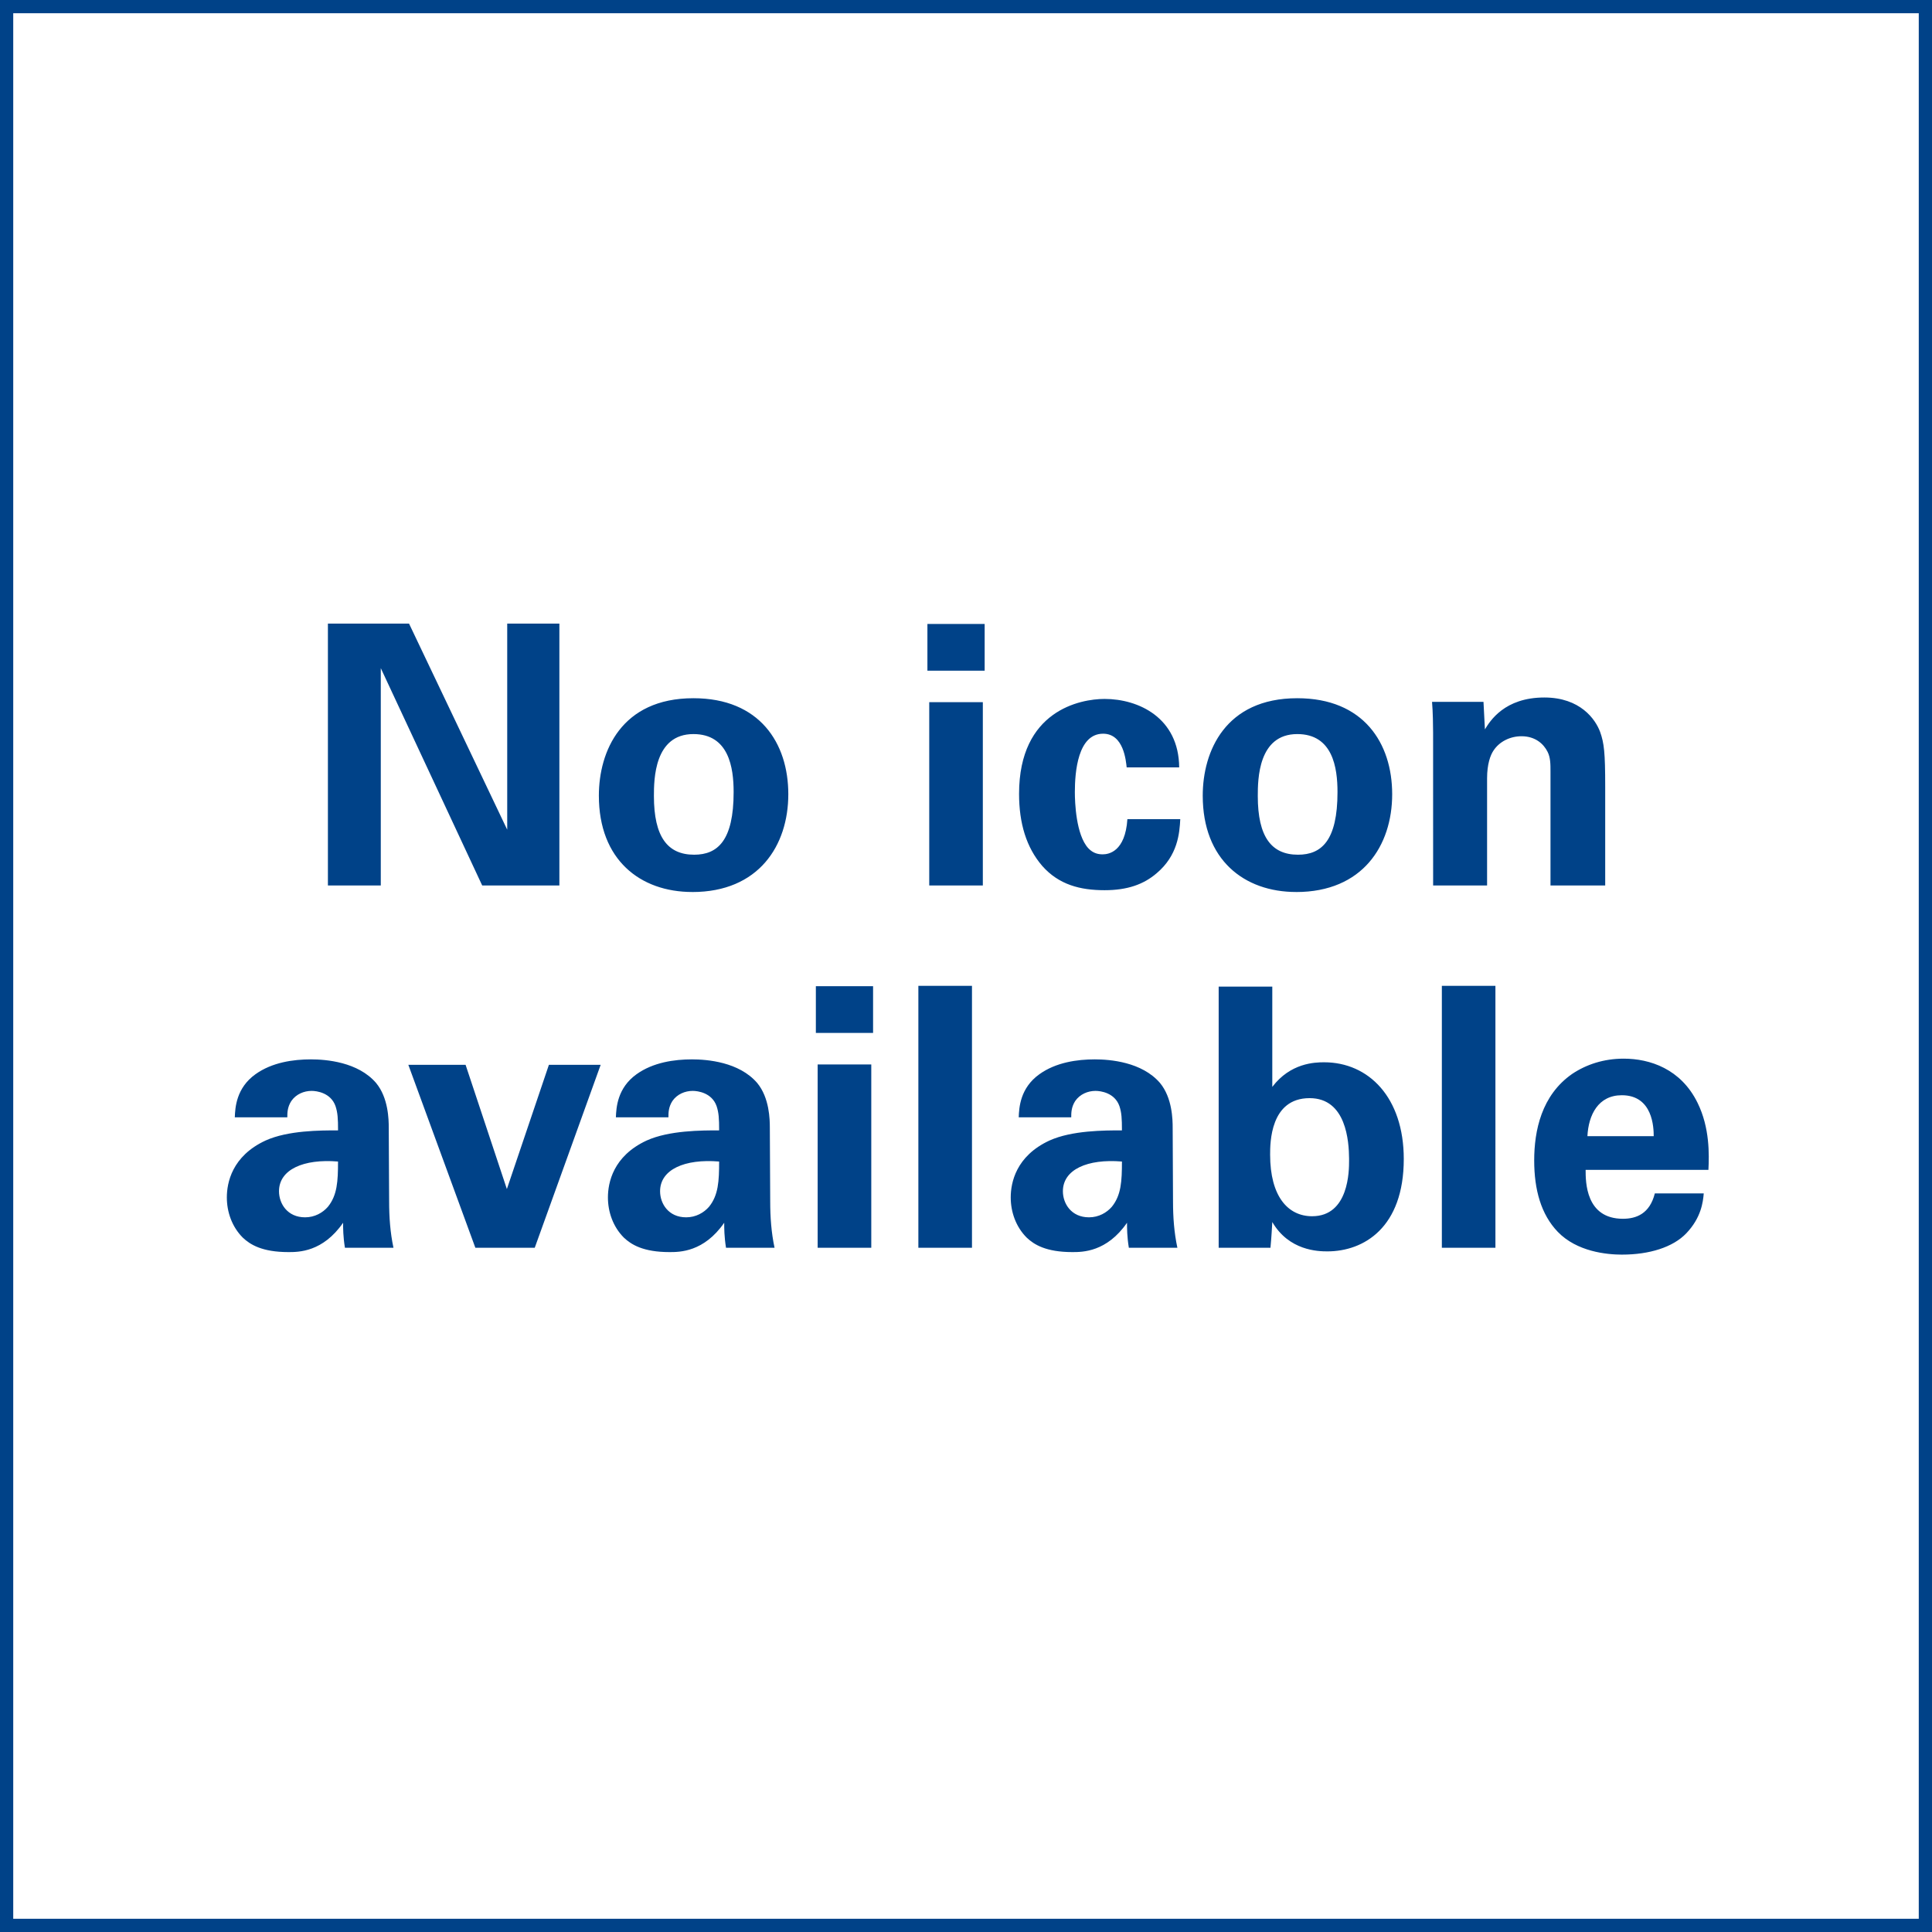
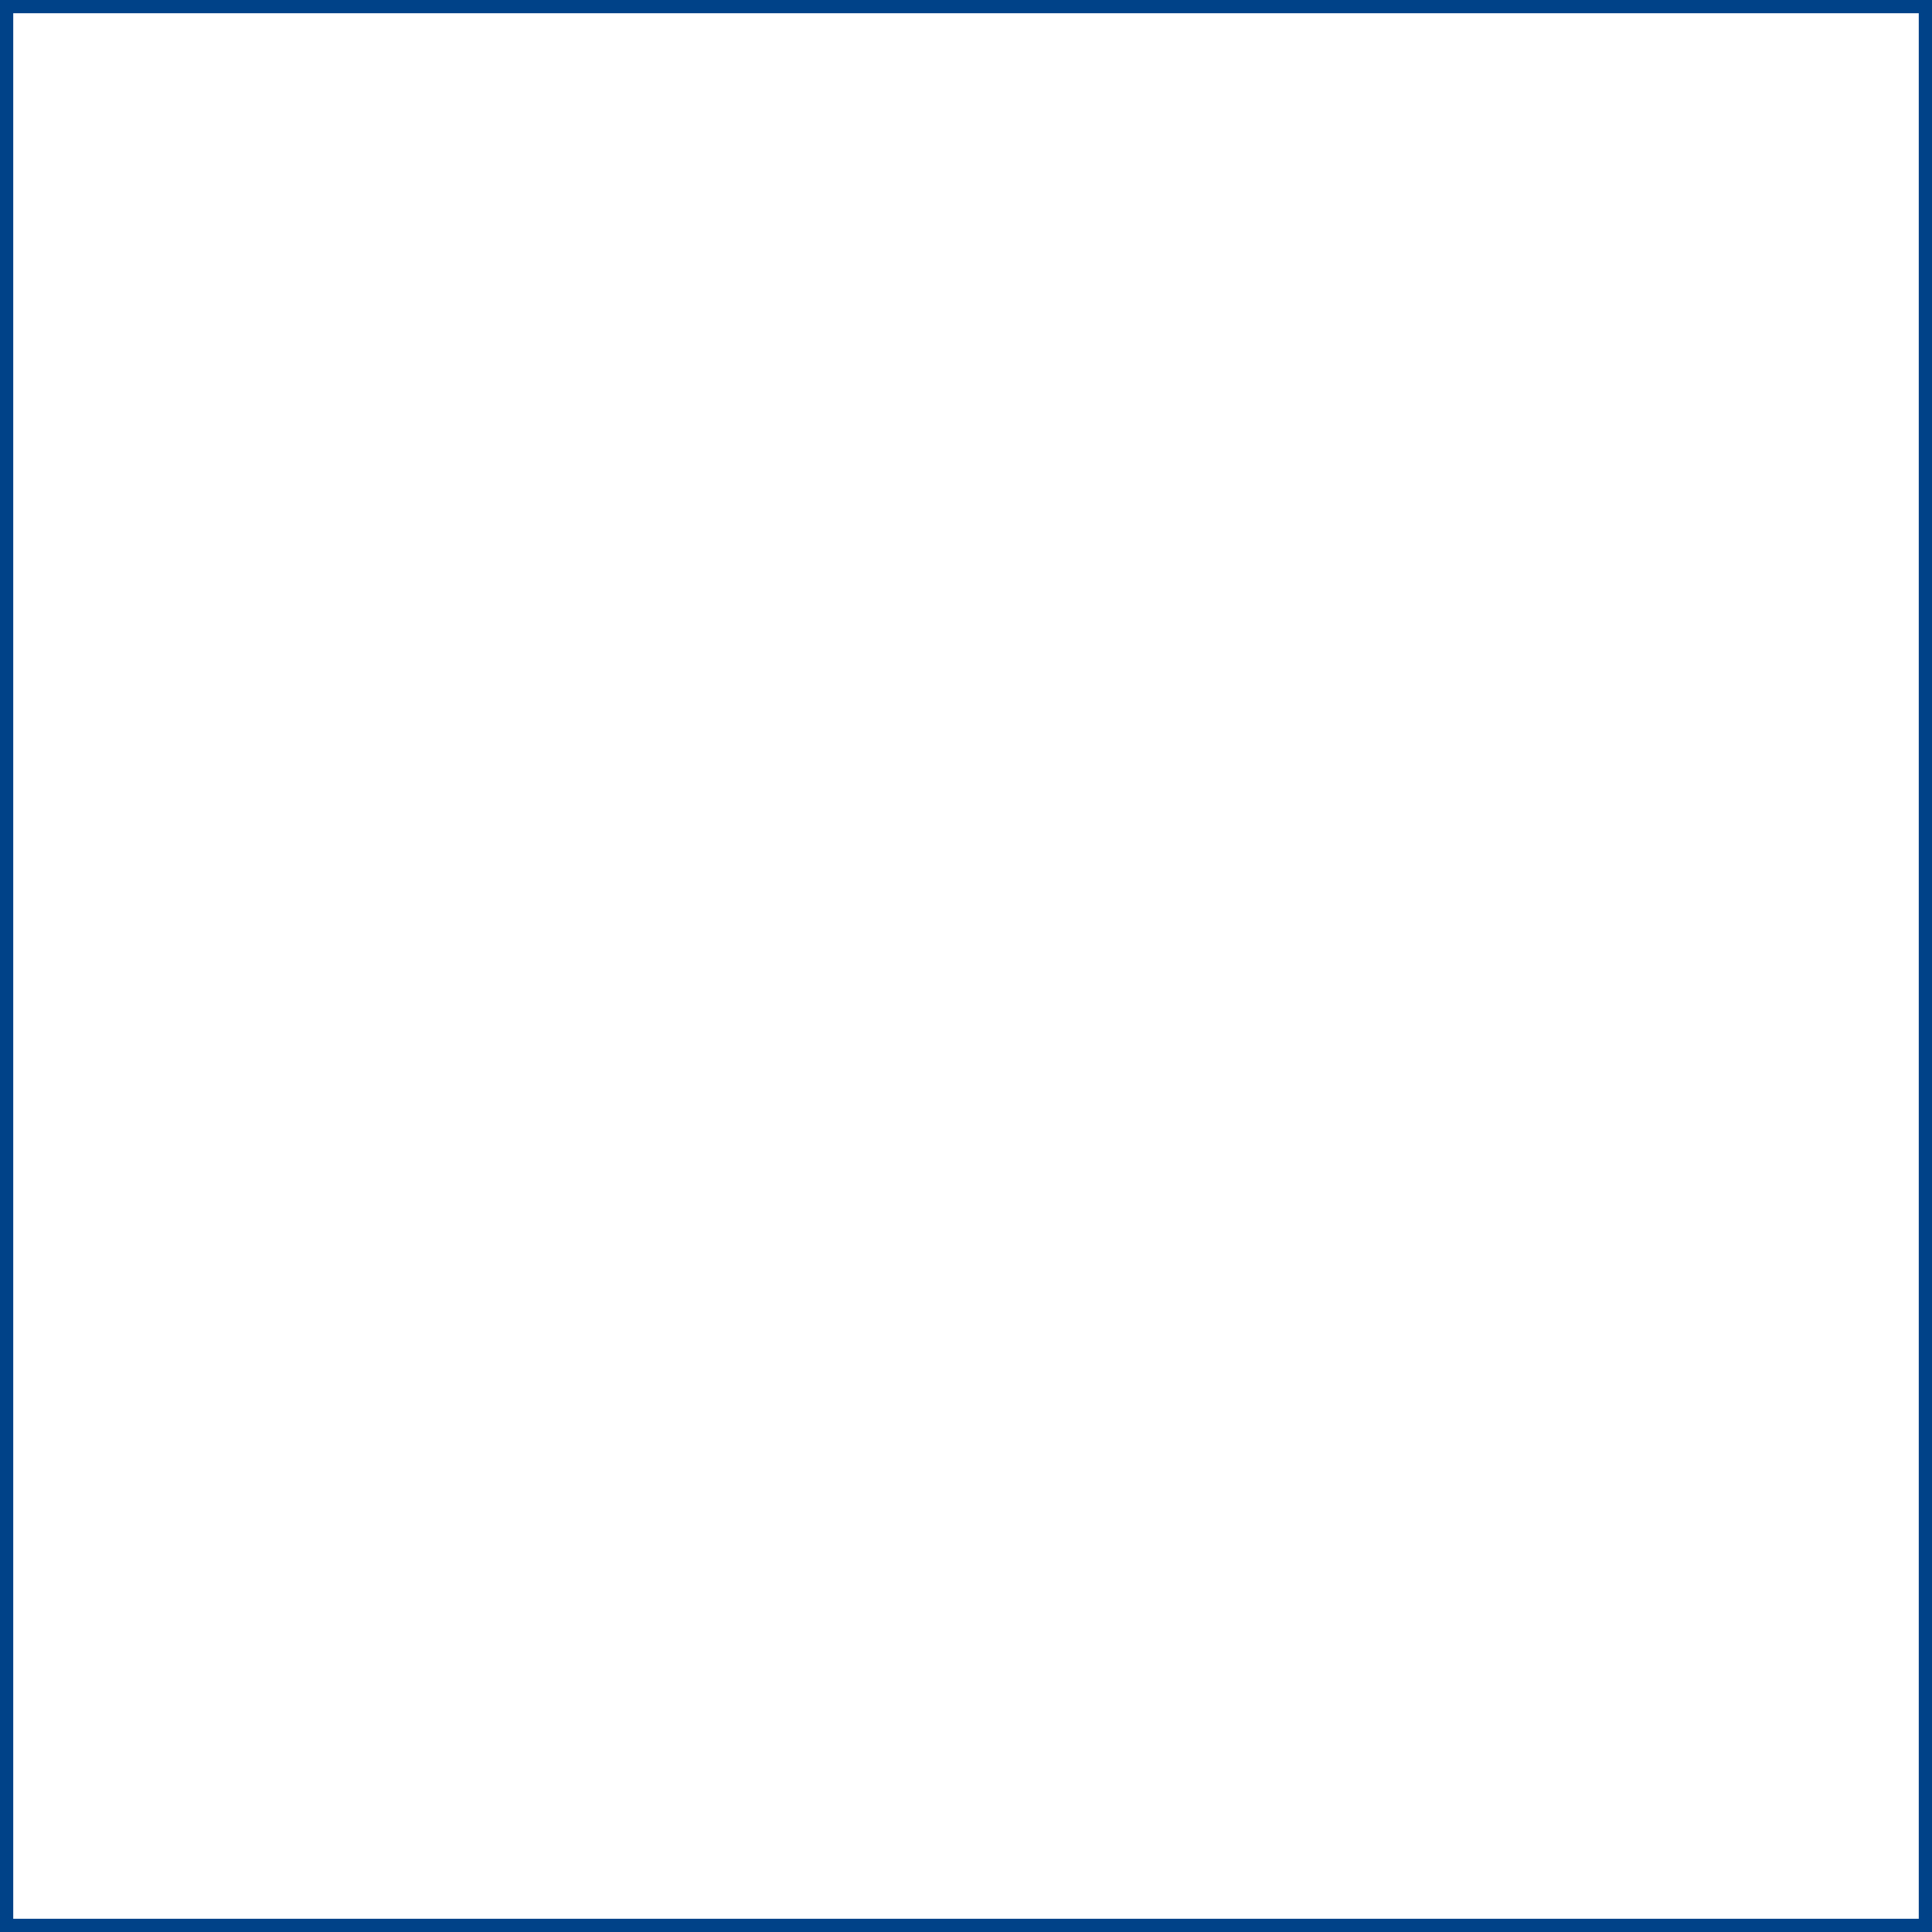
<svg xmlns="http://www.w3.org/2000/svg" width="73" height="73" viewBox="0 0 73 73">
  <g fill="none" fill-rule="evenodd">
-     <path fill="#004288" fill-rule="nonzero" d="M14.388 33.458v-8.212l3.832 8.212h2.916v-9.896h-1.971v7.788l-3.71-7.788H12.39v9.896h1.999zm11.771.247c2.505 0 3.627-1.752 3.627-3.696 0-1.93-1.081-3.627-3.586-3.627-2.724 0-3.572 2.012-3.572 3.682 0 2.423 1.56 3.64 3.531 3.64zm.069-1.41c-1 0-1.52-.67-1.52-2.217 0-.63.014-2.341 1.492-2.341 1.342 0 1.52 1.273 1.52 2.19 0 1.834-.603 2.368-1.492 2.368zm10.977-6.953v-1.766h-2.163v1.766h2.163zm-.069 8.116v-6.926h-2.025v6.926h2.025zm4.6.178c.862 0 1.478-.219 1.97-.643.794-.67.863-1.506.89-2.04h-1.998c-.082 1.232-.712 1.328-.931 1.328-.15 0-.356-.027-.547-.232-.466-.507-.507-1.739-.507-2.122 0-.753.11-2.204 1.068-2.204.78 0 .862 1.027.89 1.273h1.984c-.014-1.875-1.533-2.587-2.82-2.587-.917 0-3.23.438-3.23 3.586 0 1.11.274 2.026.876 2.724.63.712 1.437.917 2.354.917zm7.24.069c2.505 0 3.627-1.752 3.627-3.696 0-1.93-1.081-3.627-3.586-3.627-2.724 0-3.572 2.012-3.572 3.682 0 2.423 1.56 3.64 3.531 3.64zm.069-1.41c-1 0-1.52-.67-1.52-2.217 0-.63.014-2.341 1.492-2.341 1.342 0 1.52 1.273 1.52 2.19 0 1.834-.603 2.368-1.492 2.368zm7.144 1.163v-4.051c0-.534.124-.876.247-1.054.219-.329.616-.534 1.054-.534.52 0 .835.288.985.589.11.219.11.465.11.752v4.298h2.067v-3.736c0-1.287-.041-1.643-.192-2.067-.178-.48-.753-1.3-2.108-1.3-1.506 0-2.053.89-2.245 1.204l-.054-1.04h-1.944c.033.383.04.941.04 1.164l.001 5.775h2.04zM12.964 46.201c0 .206 0 .52.069.945h1.834c-.123-.575-.164-1.164-.164-1.752l-.014-2.779c0-.315-.014-1.136-.48-1.697-.683-.794-1.888-.89-2.463-.89-.657 0-1.464.11-2.094.562-.725.52-.767 1.259-.78 1.628h1.984c0-.164 0-.383.151-.616.178-.26.48-.383.767-.383.191 0 .725.069.903.575.082.246.096.465.096.917-.671 0-1.89 0-2.738.383-1.273.589-1.464 1.602-1.464 2.15 0 .547.191 1.108.602 1.519.274.26.725.547 1.725.547.383 0 1.3 0 2.066-1.109zm-1.437-.205c-.67 0-.985-.52-.985-.985 0-.822.93-1.232 2.23-1.123 0 .74-.027 1.273-.383 1.711-.191.22-.492.397-.862.397zm8.678 1.15l2.491-6.912H20.74l-1.588 4.694-1.56-4.694h-2.163l2.532 6.912h2.245zm7.159-.945c0 .206 0 .52.068.945h1.834c-.123-.575-.164-1.164-.164-1.752l-.014-2.779c0-.315-.013-1.136-.479-1.697-.684-.794-1.889-.89-2.464-.89-.657 0-1.464.11-2.094.562-.725.52-.766 1.259-.78 1.628h1.985c0-.164 0-.383.15-.616.178-.26.48-.383.767-.383.191 0 .725.069.903.575.082.246.096.465.096.917-.67 0-1.889 0-2.738.383-1.272.589-1.464 1.602-1.464 2.15 0 .547.192 1.108.602 1.519.274.26.726.547 1.725.547.383 0 1.3 0 2.067-1.109zm-1.438-.205c-.67 0-.985-.52-.985-.985 0-.822.93-1.232 2.231-1.123 0 .74-.027 1.273-.383 1.711-.192.22-.493.397-.863.397zm7.063-6.967v-1.766h-2.162v1.766h2.162zm-.068 8.117V40.22h-2.026v6.926h2.026zm3.805 0V37.25H34.7v9.896h2.026zm5.858-.945c0 .206 0 .52.069.945h1.834c-.124-.575-.165-1.164-.165-1.752l-.013-2.779c0-.315-.014-1.136-.48-1.697-.684-.794-1.888-.89-2.463-.89-.657 0-1.465.11-2.094.562-.726.52-.767 1.259-.78 1.628h1.984c0-.164 0-.383.15-.616.179-.26.48-.383.767-.383.192 0 .726.069.904.575.082.246.095.465.095.917-.67 0-1.888 0-2.737.383-1.273.589-1.465 1.602-1.465 2.15 0 .547.192 1.108.603 1.519.273.26.725.547 1.724.547.384 0 1.3 0 2.067-1.109zm-1.437-.205c-.67 0-.986-.52-.986-.985 0-.822.931-1.232 2.231-1.123 0 .74-.027 1.273-.383 1.711-.191.22-.493.397-.862.397zm9.006 1.287c1.383 0 2.888-.904 2.888-3.49 0-2.327-1.327-3.655-3.01-3.655-.357 0-1.274.027-1.958.93v-3.79h-2.026v9.868h1.957c.041-.424.055-.753.069-.972.63 1.081 1.724 1.109 2.08 1.109zm-.575-1.328c-.917 0-1.587-.753-1.587-2.327 0-.438 0-2.135 1.492-2.135 1.39 0 1.485 1.643 1.491 2.277v.09c0 .357 0 2.095-1.396 2.095zm6.926 1.19V37.25H54.48v9.896h2.025zm4.79.26c1.014 0 1.917-.273 2.424-.807.56-.588.63-1.177.657-1.505h-1.848c-.192.766-.698.958-1.205.958-1.41 0-1.41-1.396-1.41-1.848h4.64c.028-.575.055-1.588-.41-2.532-.63-1.287-1.807-1.67-2.792-1.67-.753 0-1.41.219-1.944.575-1.163.807-1.437 2.149-1.437 3.271 0 1.109.26 2.04.89 2.697.725.752 1.847.862 2.436.862zm1.192-4.475H59.98c.041-.807.41-1.547 1.3-1.547 1.177 0 1.205 1.232 1.205 1.547z" />
    <path stroke="#004288" d="M0 0H73V73H0z" />
  </g>
</svg>